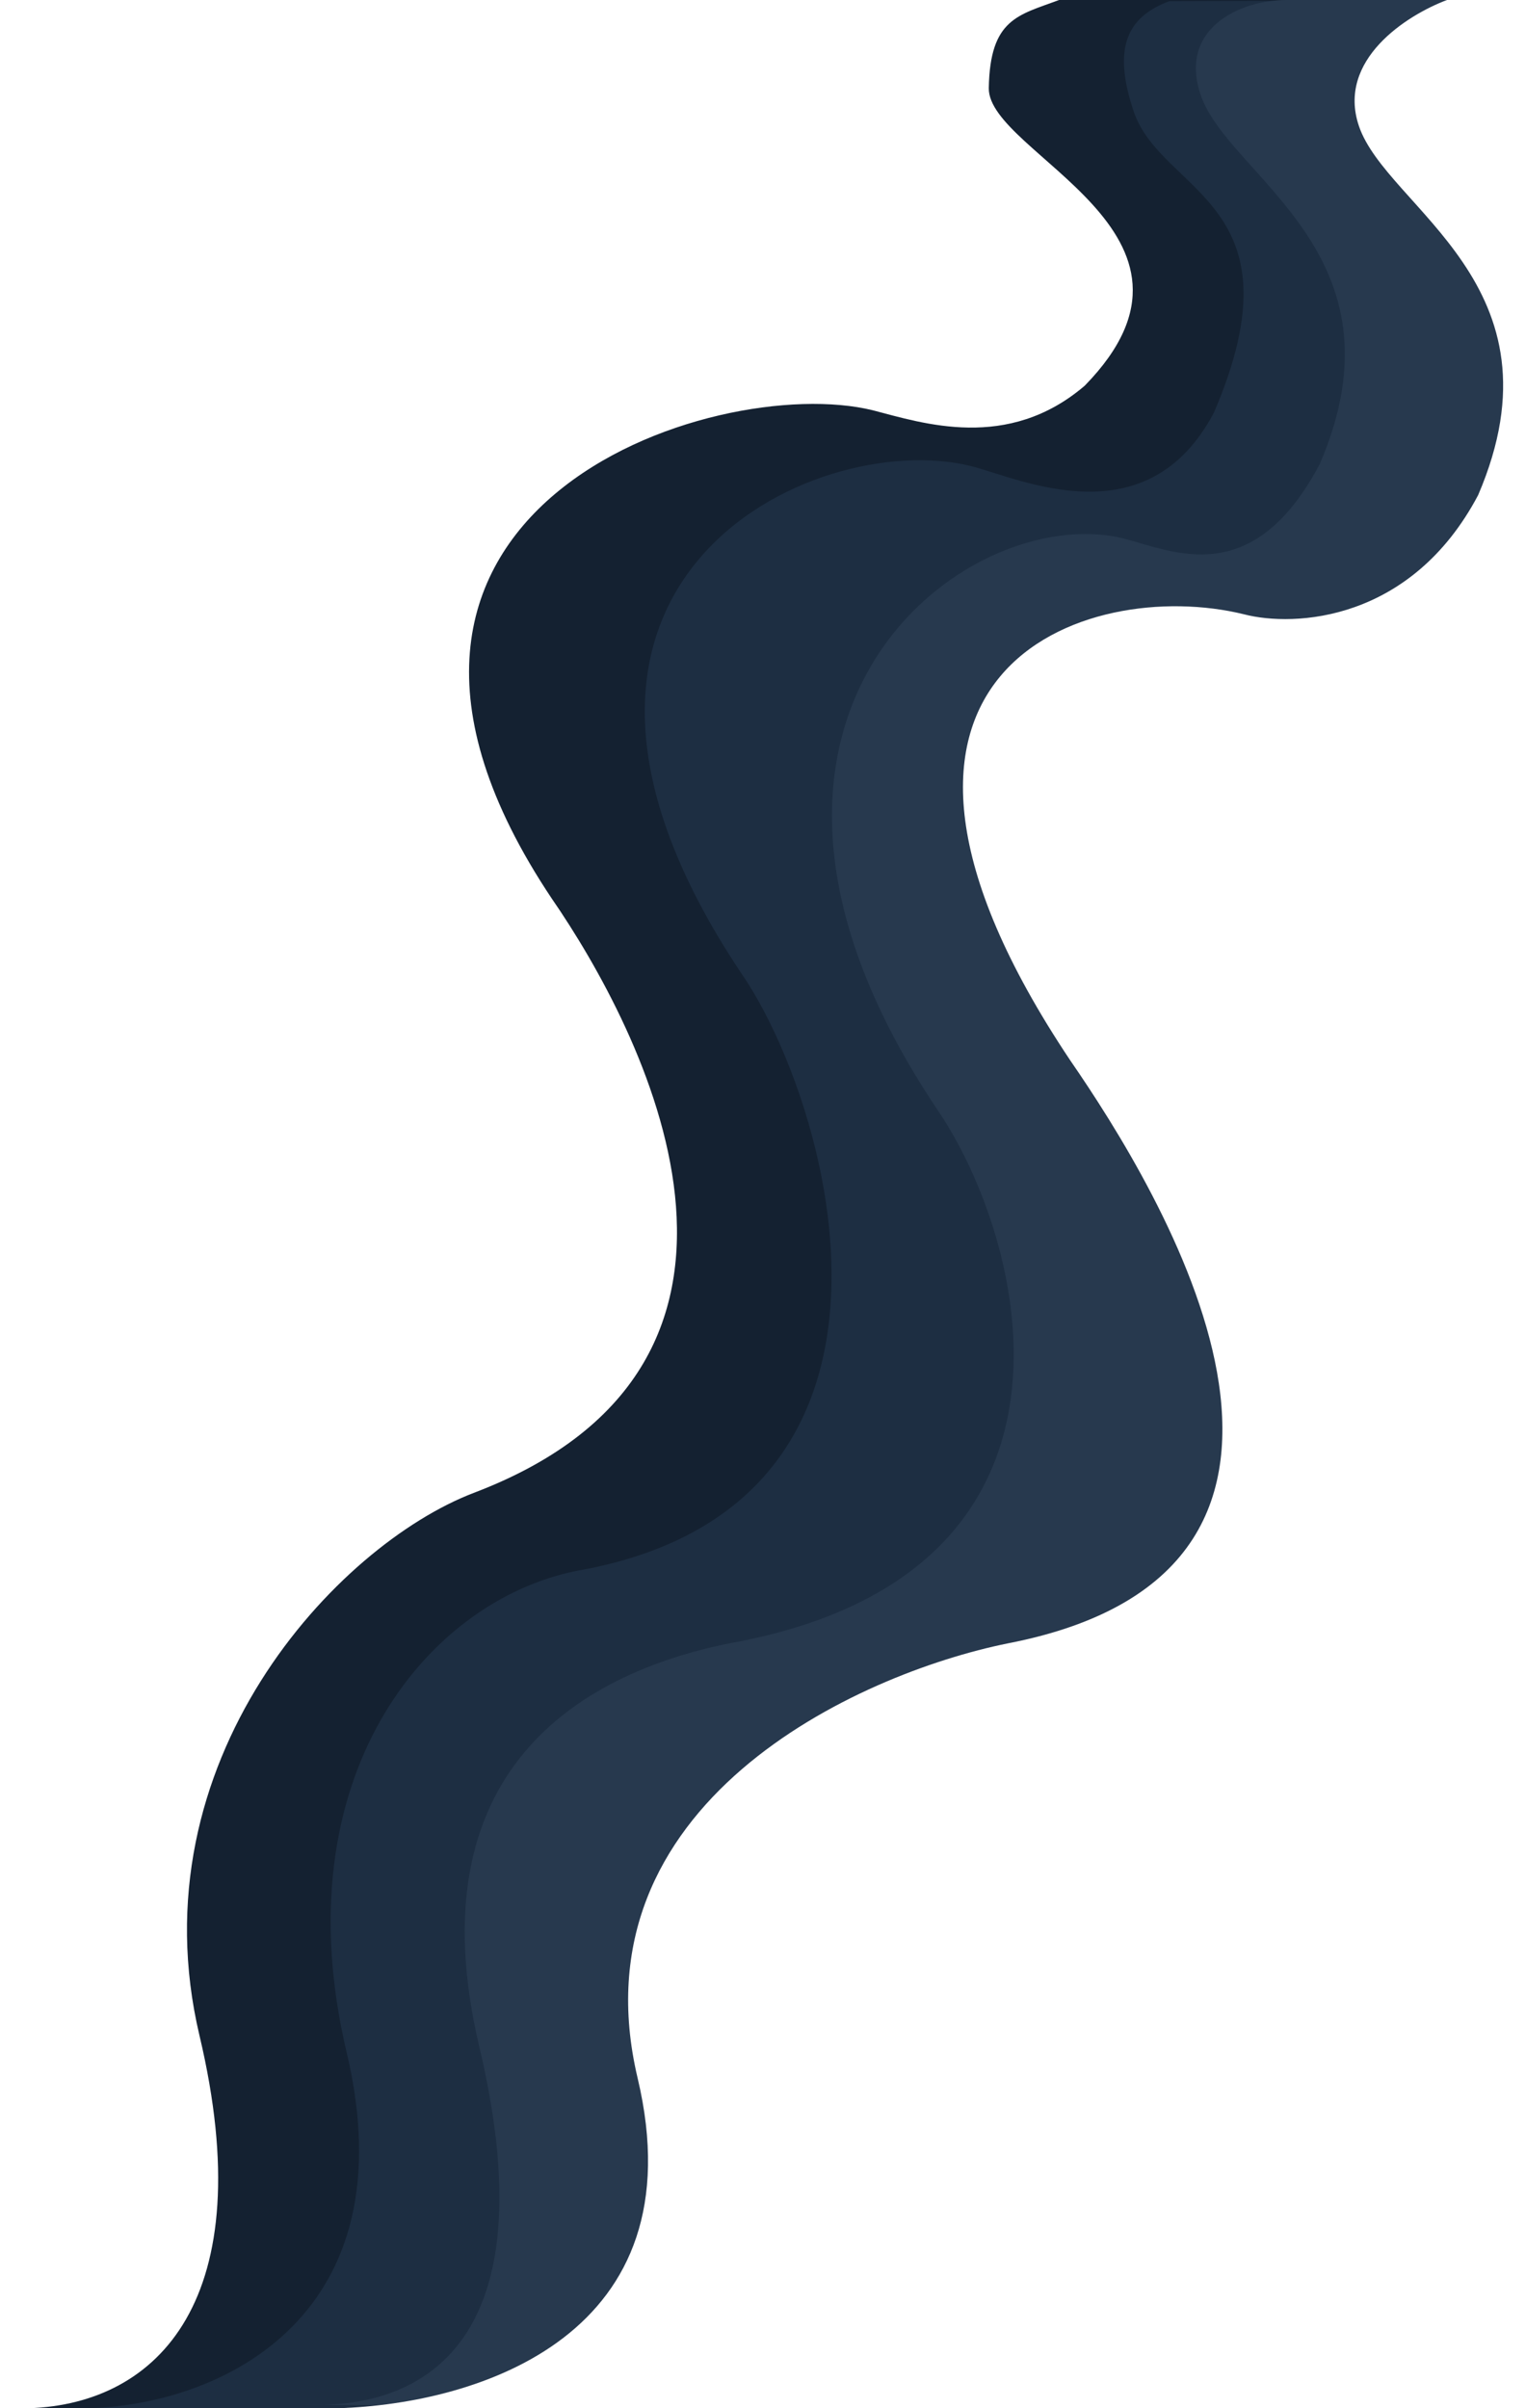
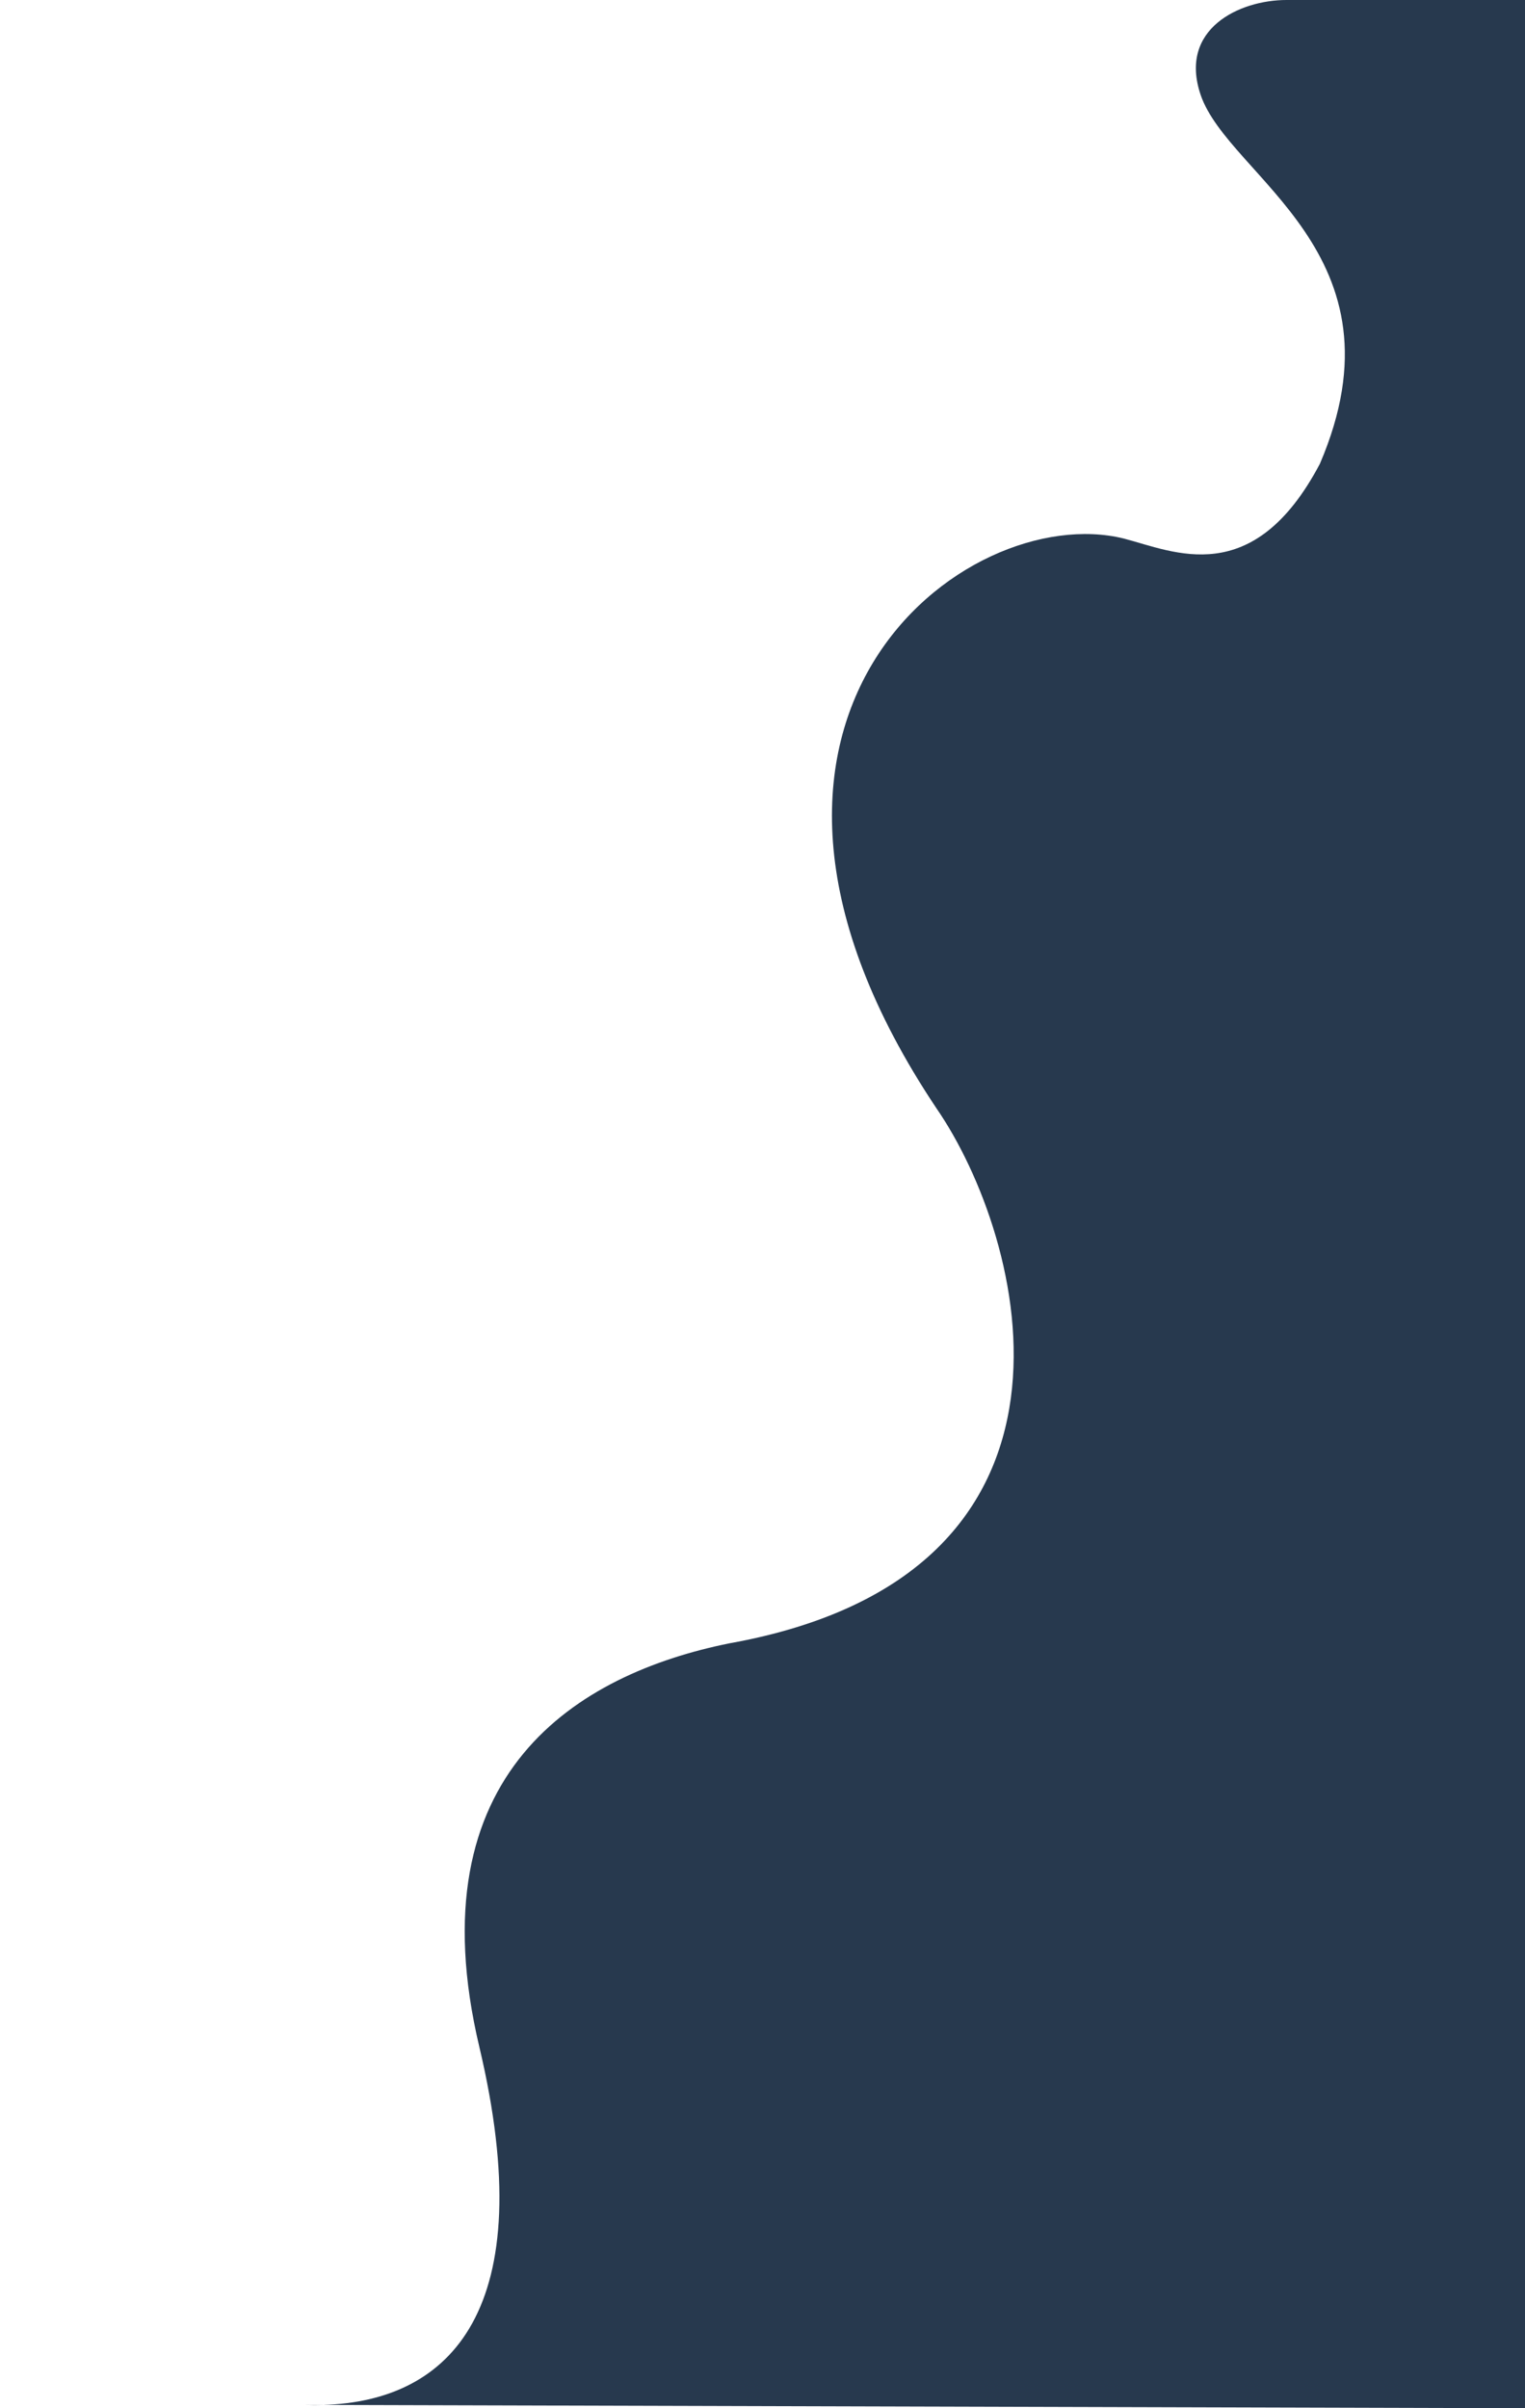
<svg xmlns="http://www.w3.org/2000/svg" width="684" height="1080" viewBox="0 0 684 1080" fill="none">
-   <path d="M443.5 39.5C444.029 8.261 456.833 6.833 475 0H684V1080H13.06C10.559 1080.08 8.038 1080.08 5.5 1080H13.06C70.844 1078.07 117.489 1031.09 89.5 913C60.3 789.8 151 693 212.5 669.5C366.5 611 287.5 461 247.5 403C130.7 228.2 320.5 166.5 391.5 184C414 189.833 452 202.5 486.5 173C553.5 104.5 443 69 443.5 39.5Z" fill="#142131" />
  <g filter="url(#filter0_d)">
-     <path d="M508.5 50C498.5 20.4 506.333 7.333 524.5 0.5L684.5 0L684 1080H40.152C37.038 1080.1 33.982 1080.1 31 1080H40.152C100.9 1078.06 183.276 1037.69 155.5 920.5C126.3 797.3 191 718.167 258.5 704.5C424.5 675.5 372.5 494.5 332.5 436.5C215.7 261.7 364.5 191.5 435.5 209C458 214.833 514.5 241.8 544.5 185C585 90.5 521 87 508.5 50Z" fill="#1D2E42" />
-   </g>
+     </g>
  <g filter="url(#filter1_d)">
    <path d="M538.5 42.5C528.5 12.9 556 0 577 0H684V1080L144.937 1078.52C142.323 1078.6 139.676 1078.59 137 1078.5L144.937 1078.52C202.051 1076.9 242.922 1035.81 215 918C185.8 794.8 259.5 750.667 327 737C500 706 460 555 420 497C303.2 322.2 433 224 504 241.5C526.5 247.333 562 264.8 592 208C632.5 113.5 551 79.5 538.5 42.5Z" fill="#27394E" />
  </g>
  <g filter="url(#filter2_d)">
-     <path d="M609.5 56.5C599.5 26.9 630.833 6.833 649 0H684V1080H151.765C147.313 1080.14 143.039 1080.13 139 1080H151.765C214.73 1078.04 313.272 1047.06 286 932C256.8 808.8 384.5 750.667 452 737C625 703.5 520 533.5 480 475.5C363.2 300.7 487 258 558 275.5C580.5 281.333 633 278.8 663 222C703.5 127.5 622 93.5 609.5 56.5Z" fill="#FFFFFF" />
-   </g>
+     </g>
  <defs>
    <filter id="filter0_d" x="0" y="-31" width="715.5" height="1142.07" filterUnits="userSpaceOnUse" color-interpolation-filters="sRGB">
      <feFlood flood-opacity="0" result="BackgroundImageFix" />
      <feColorMatrix in="SourceAlpha" type="matrix" values="0 0 0 0 0 0 0 0 0 0 0 0 0 0 0 0 0 0 127 0" result="hardAlpha" />
      <feOffset />
      <feGaussianBlur stdDeviation="15.5" />
      <feColorMatrix type="matrix" values="0 0 0 0 0 0 0 0 0 0 0 0 0 0 0 0 0 0 0.19 0" />
      <feBlend mode="normal" in2="BackgroundImageFix" result="effect1_dropShadow" />
      <feBlend mode="normal" in="SourceGraphic" in2="effect1_dropShadow" result="shape" />
    </filter>
    <filter id="filter1_d" x="106" y="-31" width="609" height="1142" filterUnits="userSpaceOnUse" color-interpolation-filters="sRGB">
      <feFlood flood-opacity="0" result="BackgroundImageFix" />
      <feColorMatrix in="SourceAlpha" type="matrix" values="0 0 0 0 0 0 0 0 0 0 0 0 0 0 0 0 0 0 127 0" result="hardAlpha" />
      <feOffset />
      <feGaussianBlur stdDeviation="15.5" />
      <feColorMatrix type="matrix" values="0 0 0 0 0 0 0 0 0 0 0 0 0 0 0 0 0 0 0.19 0" />
      <feBlend mode="normal" in2="BackgroundImageFix" result="effect1_dropShadow" />
      <feBlend mode="normal" in="SourceGraphic" in2="effect1_dropShadow" result="shape" />
    </filter>
    <filter id="filter2_d" x="108" y="-31" width="607" height="1142.1" filterUnits="userSpaceOnUse" color-interpolation-filters="sRGB">
      <feFlood flood-opacity="0" result="BackgroundImageFix" />
      <feColorMatrix in="SourceAlpha" type="matrix" values="0 0 0 0 0 0 0 0 0 0 0 0 0 0 0 0 0 0 127 0" result="hardAlpha" />
      <feOffset />
      <feGaussianBlur stdDeviation="15.5" />
      <feColorMatrix type="matrix" values="0 0 0 0 0 0 0 0 0 0 0 0 0 0 0 0 0 0 0.19 0" />
      <feBlend mode="normal" in2="BackgroundImageFix" result="effect1_dropShadow" />
      <feBlend mode="normal" in="SourceGraphic" in2="effect1_dropShadow" result="shape" />
    </filter>
  </defs>
</svg>